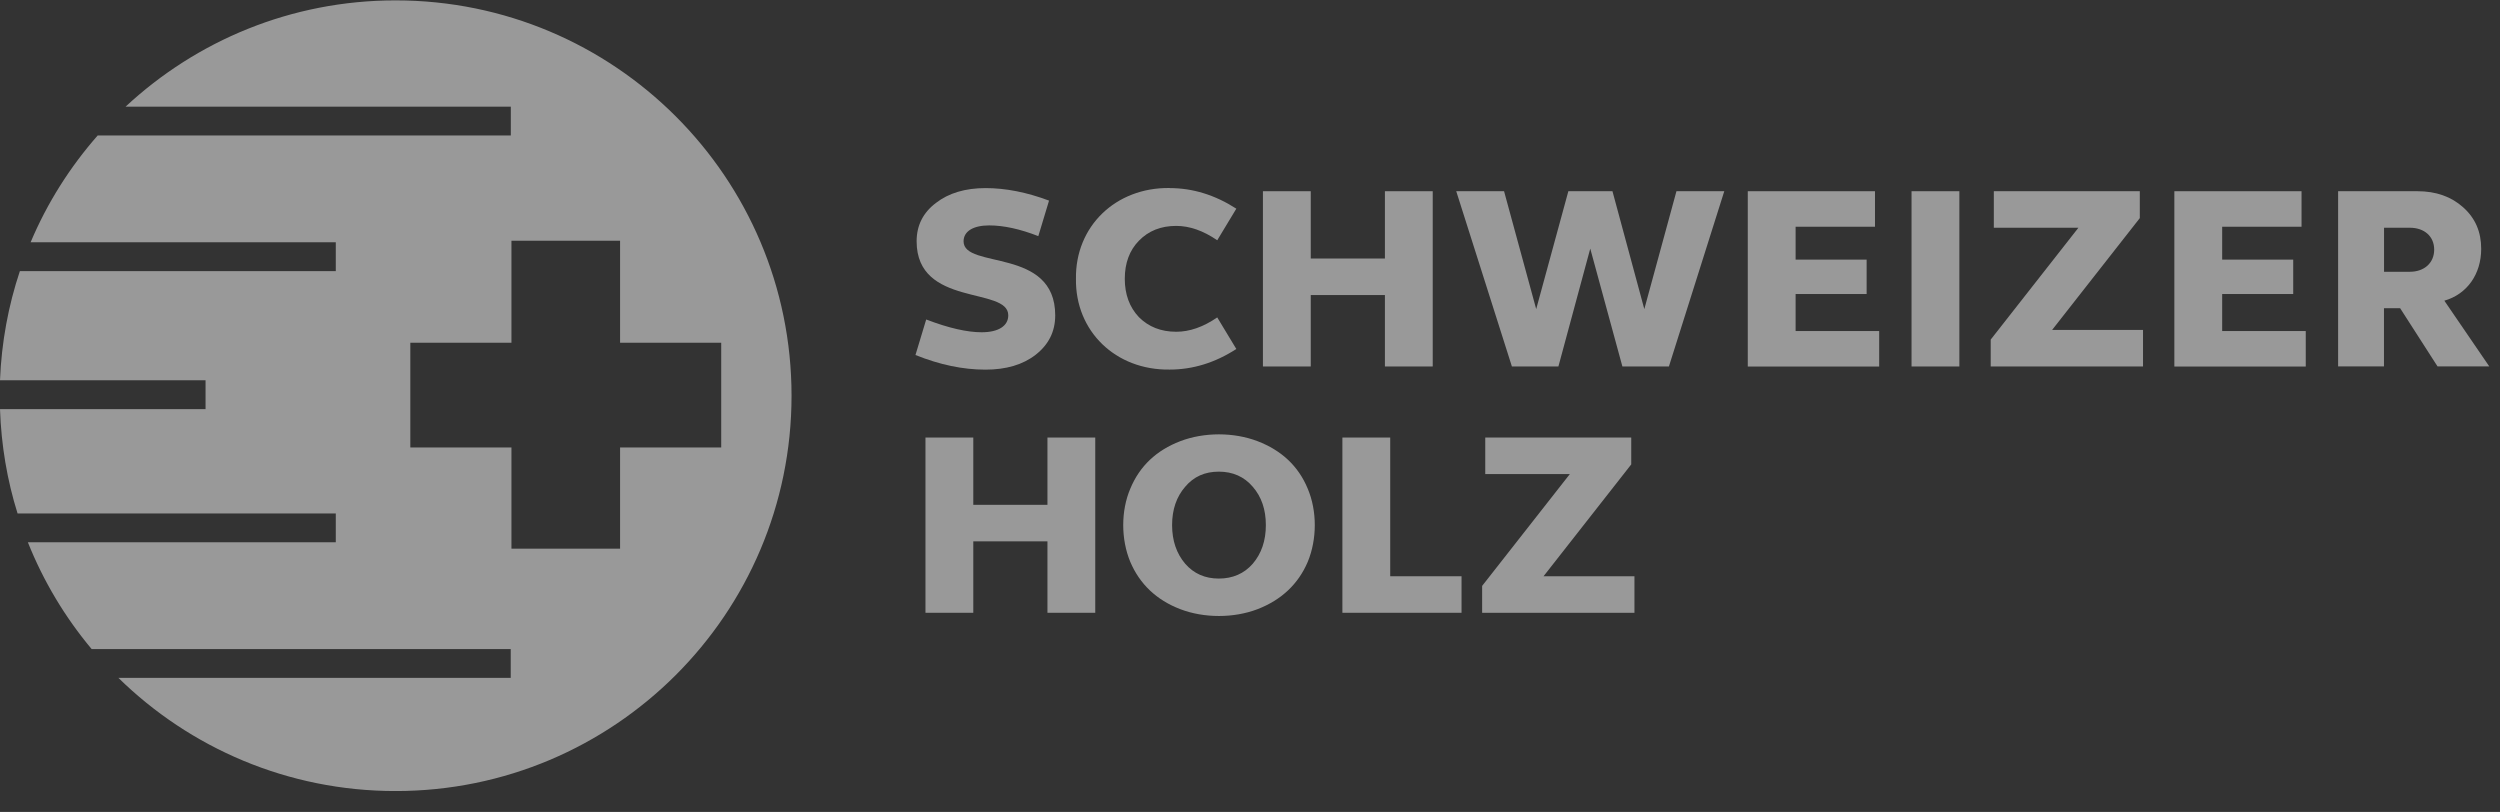
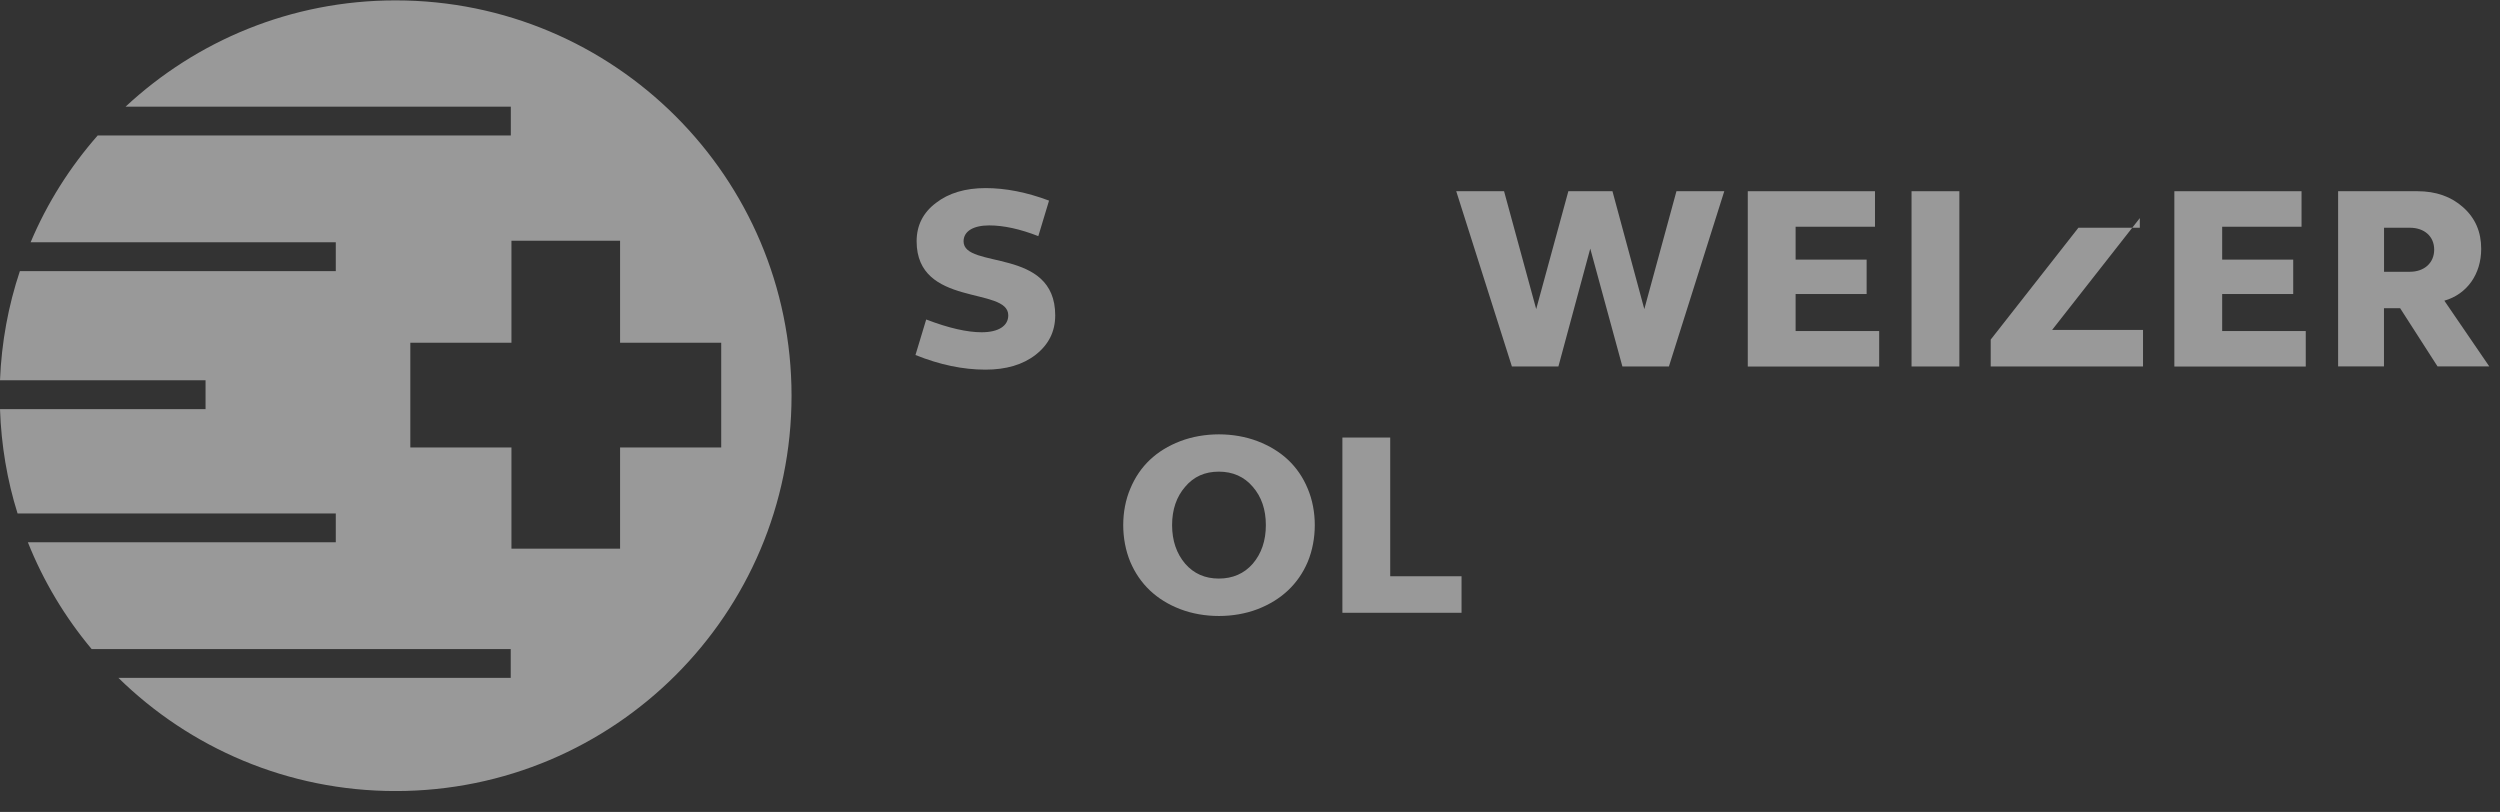
<svg xmlns="http://www.w3.org/2000/svg" width="117" height="38" viewBox="0 0 117 38" fill="none">
  <rect x="0" y="0" width="117" height="38" fill="#333333" stroke="none" />
  <g opacity="0.5" clip-path="url(#clip0_4724_27635)">
    <path d="M18.513 0.018C13.627 0.018 9.189 1.909 5.878 4.991H23.906V6.341H4.571C3.273 7.819 2.207 9.501 1.433 11.338H15.715V12.688H0.93C0.391 14.302 0.071 16.017 0 17.797H9.62V19.146H0C0.058 20.842 0.336 22.479 0.822 24.029H15.715V25.378H1.304C2.034 27.206 3.046 28.891 4.289 30.376H23.902V31.725H5.542C8.883 35 13.464 37.021 18.513 37.021C28.748 37.021 37.044 28.738 37.044 18.519C37.044 8.3 28.748 0.018 18.513 0.018ZM29.02 20.94V25.677H23.936V20.94H19.203V16.041H23.936V11.267H29.02V16.041H33.753V20.94H29.02Z" fill="white" />
    <path d="M43.35 14.953C44.402 15.357 45.268 15.55 45.941 15.55C46.722 15.55 47.187 15.258 47.187 14.756C47.187 13.4 42.898 14.39 42.898 11.291C42.898 10.545 43.204 9.949 43.801 9.498C44.399 9.033 45.183 8.803 46.124 8.803C47.065 8.803 48.056 8.999 49.095 9.389L48.593 11.051C47.751 10.722 46.98 10.549 46.294 10.549C45.56 10.549 45.095 10.817 45.095 11.295C45.095 12.614 49.384 11.552 49.384 14.76C49.384 15.516 49.078 16.126 48.467 16.604C47.869 17.069 47.085 17.299 46.121 17.299C45.058 17.299 43.971 17.069 42.844 16.614L43.346 14.953H43.35Z" fill="white" />
-     <path d="M54.742 8.803C55.819 8.803 56.858 9.121 57.86 9.766L56.967 11.244C56.308 10.793 55.669 10.572 55.048 10.572C54.328 10.572 53.751 10.803 53.299 11.268C52.858 11.719 52.64 12.319 52.64 13.047C52.64 13.777 52.861 14.377 53.299 14.841C53.751 15.292 54.325 15.526 55.048 15.526C55.673 15.526 56.308 15.306 56.967 14.855L57.86 16.333C56.858 16.98 55.819 17.296 54.742 17.296C52.212 17.333 50.318 15.502 50.355 13.047C50.318 10.596 52.212 8.765 54.742 8.799V8.803Z" fill="white" />
-     <path d="M59.105 17.151V8.949H61.343V12.099H64.814V8.949H67.051V17.151H64.814V13.808H61.343V17.151H59.105Z" fill="white" />
    <path d="M68.152 8.949H70.39L71.894 14.466L73.399 8.949H75.463L76.954 14.466L78.458 8.949H80.696L78.105 17.151H75.928L74.424 11.634L72.933 17.151H70.757L68.152 8.949Z" fill="white" />
    <path d="M81.796 17.151V8.949H87.749V10.611H84.034V12.15H87.358V13.76H84.034V15.493H87.945V17.154H81.796V17.151Z" fill="white" />
    <path d="M89.46 17.151V8.949H91.698V17.151H89.46Z" fill="white" />
-     <path d="M93.165 17.151V15.893L97.27 10.658H93.311V8.949H100.143V10.207L96.038 15.442H100.293V17.151H93.165Z" fill="white" />
+     <path d="M93.165 17.151V15.893L97.27 10.658H93.311H100.143V10.207L96.038 15.442H100.293V17.151H93.165Z" fill="white" />
    <path d="M101.76 17.151V8.949H107.712V10.611H103.998V12.15H107.322V13.76H103.998V15.493H107.909V17.154H101.76V17.151Z" fill="white" />
    <path d="M109.424 17.151V8.949H113.139C114.008 8.949 114.728 9.207 115.278 9.705C115.842 10.207 116.12 10.851 116.12 11.645C116.12 12.828 115.461 13.767 114.395 14.072L116.497 17.147H114.076L112.327 14.425H111.57V17.147H109.417L109.424 17.151ZM111.573 12.719H112.782C113.454 12.719 113.92 12.306 113.92 11.682C113.92 11.058 113.454 10.658 112.782 10.658H111.573V12.719Z" fill="white" />
-     <path d="M43.312 28.678V20.477H45.55V23.626H49.021V20.477H51.258V28.678H49.021V25.335H45.55V28.678H43.312Z" fill="white" />
    <path d="M52.898 22.869C53.34 21.808 54.121 21.076 55.235 20.648C56.349 20.221 57.741 20.221 58.855 20.648C59.968 21.076 60.763 21.808 61.201 22.869C61.642 23.907 61.642 25.236 61.201 26.297C60.76 27.334 59.965 28.08 58.855 28.508C57.744 28.935 56.349 28.935 55.235 28.508C54.121 28.08 53.34 27.334 52.898 26.297C52.457 25.236 52.457 23.907 52.898 22.869ZM58.63 26.382C59.035 25.907 59.242 25.307 59.242 24.575C59.242 23.842 59.035 23.246 58.63 22.781C58.226 22.306 57.69 22.073 57.041 22.073C56.393 22.073 55.866 22.303 55.466 22.781C55.062 23.246 54.854 23.842 54.854 24.575C54.854 25.307 55.062 25.904 55.466 26.382C55.87 26.846 56.396 27.077 57.041 27.077C57.686 27.077 58.226 26.846 58.63 26.382Z" fill="white" />
    <path d="M62.824 28.678V20.477H65.062V26.969H68.4V28.678H62.828H62.824Z" fill="white" />
-     <path d="M69.364 28.678V27.42L73.47 22.185H69.51V20.477H76.342V21.734L72.237 26.969H76.492V28.678H69.364Z" fill="white" />
  </g>
  <defs>
    <clipPath id="clip0_4724_27635">
      <rect width="116.5" height="37" fill="white" transform="translate(0 0.018)" />
    </clipPath>
  </defs>
</svg>